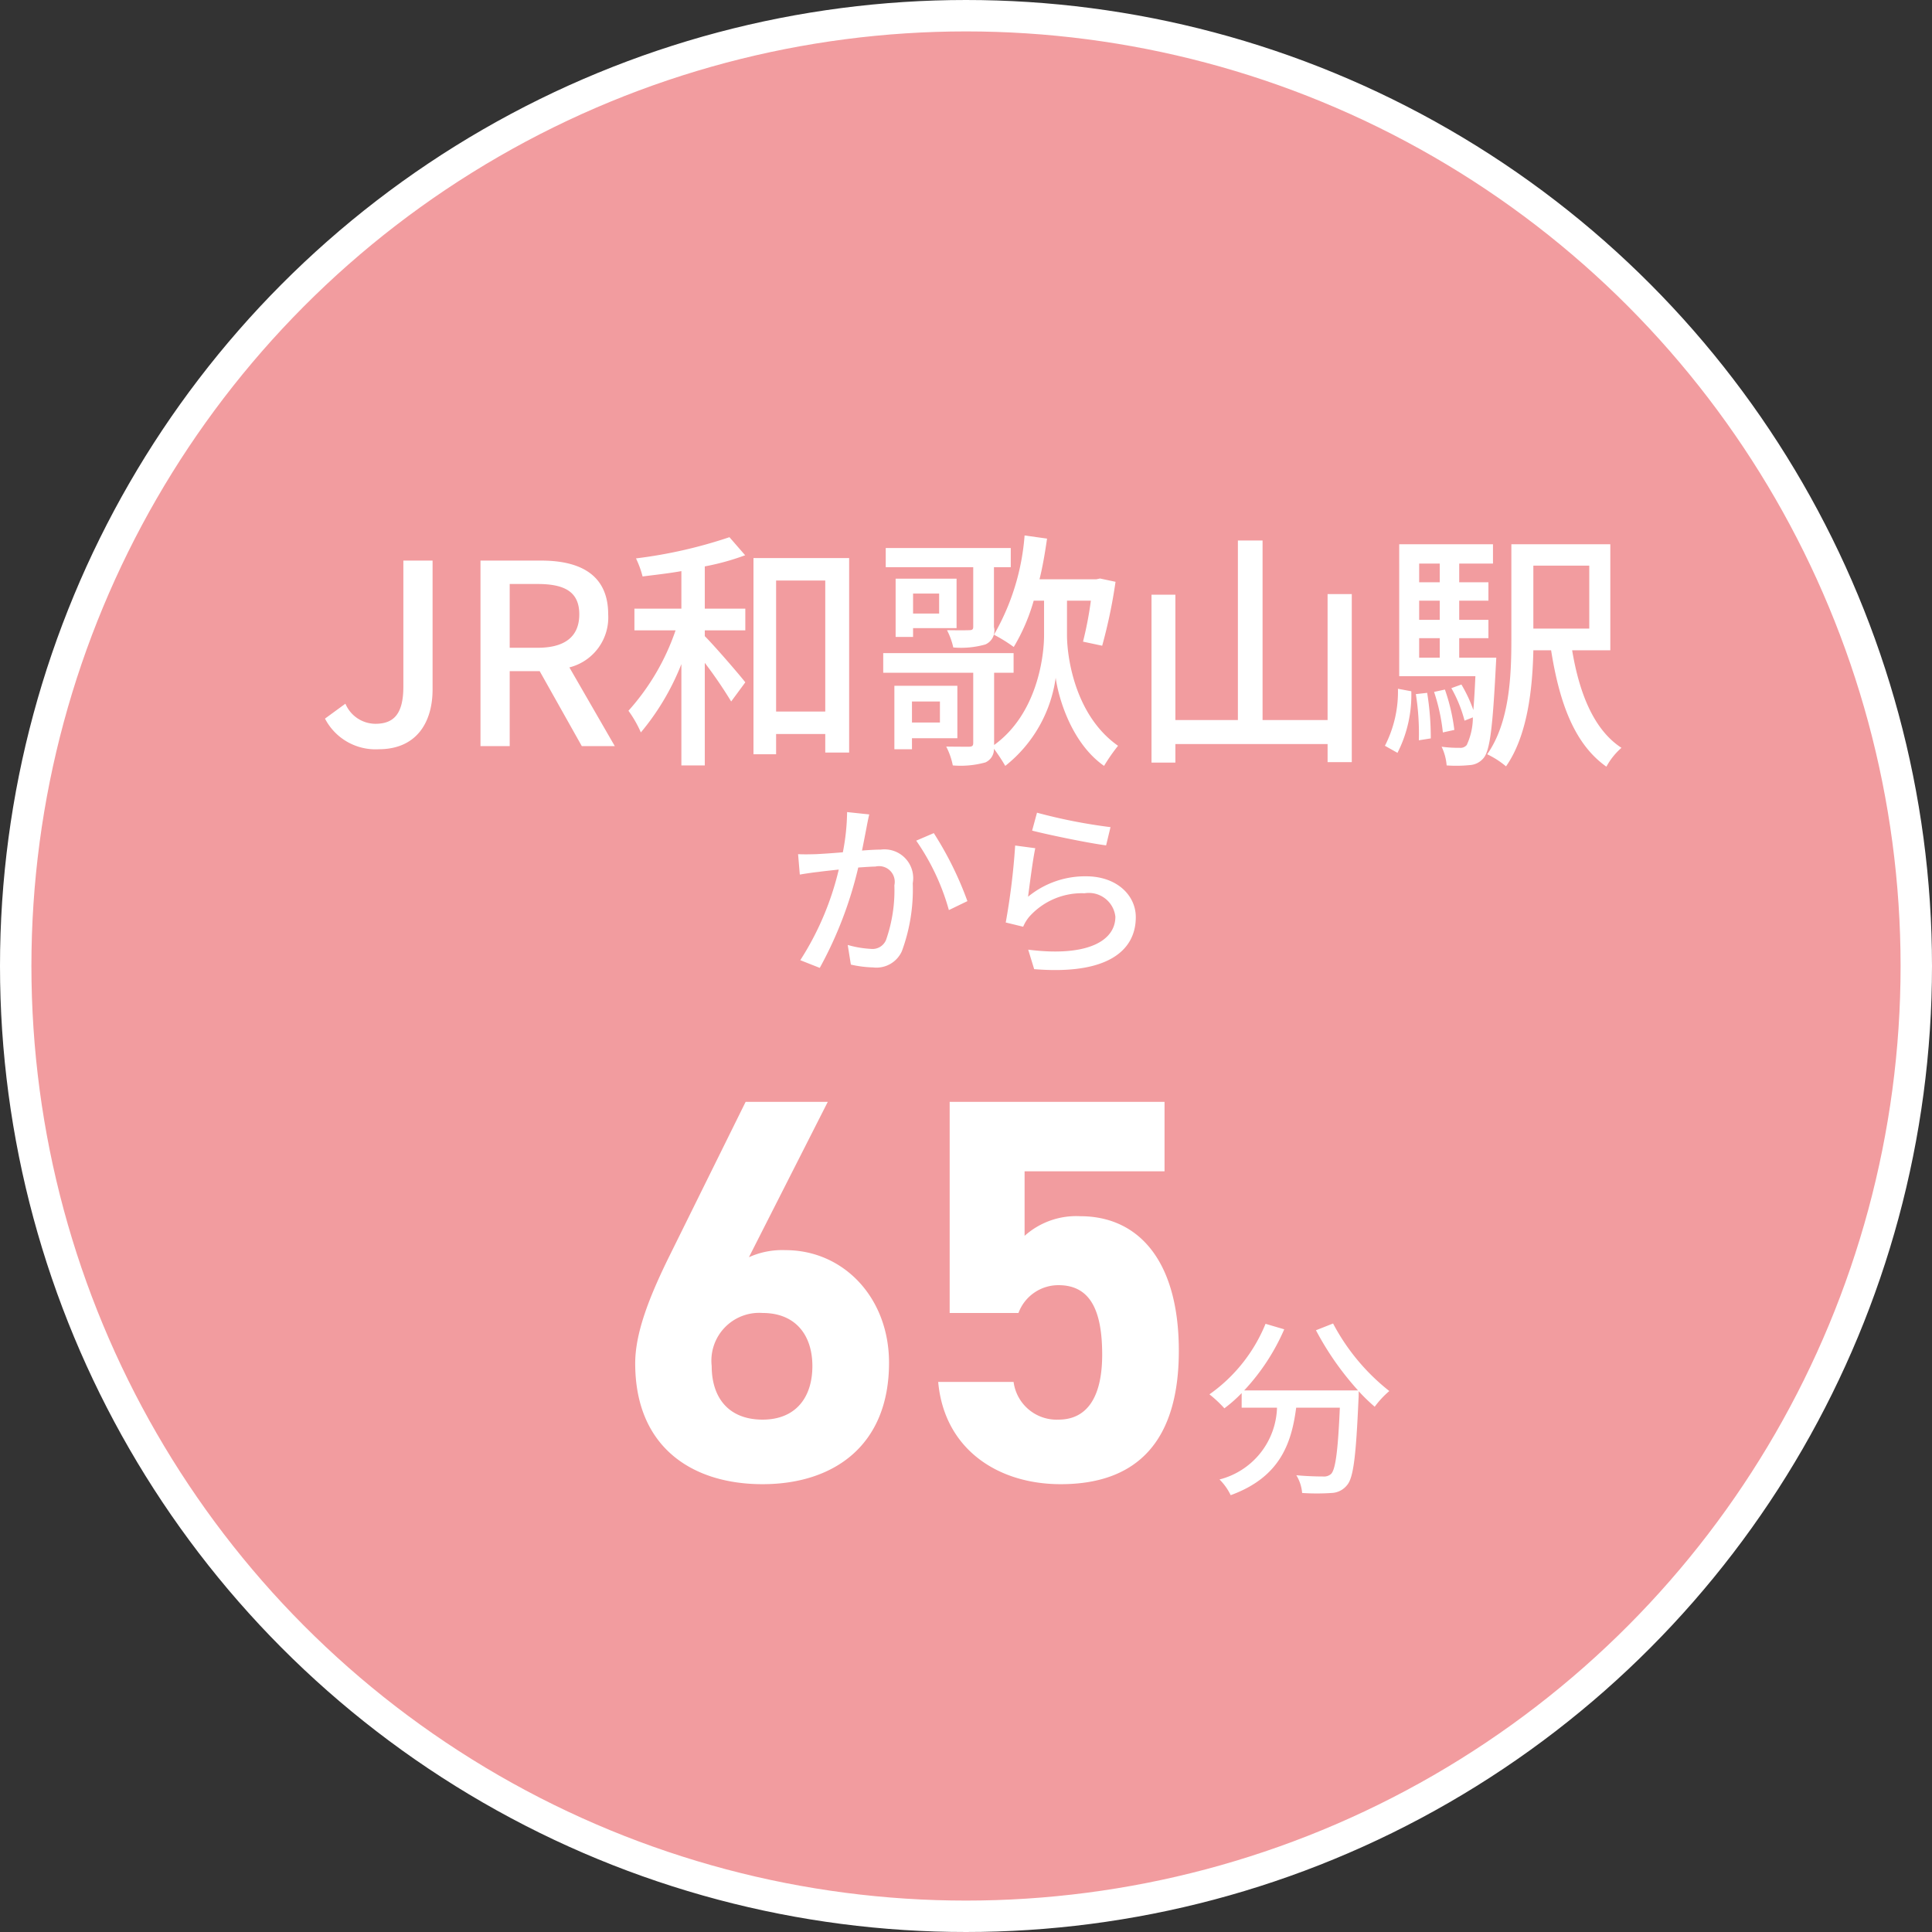
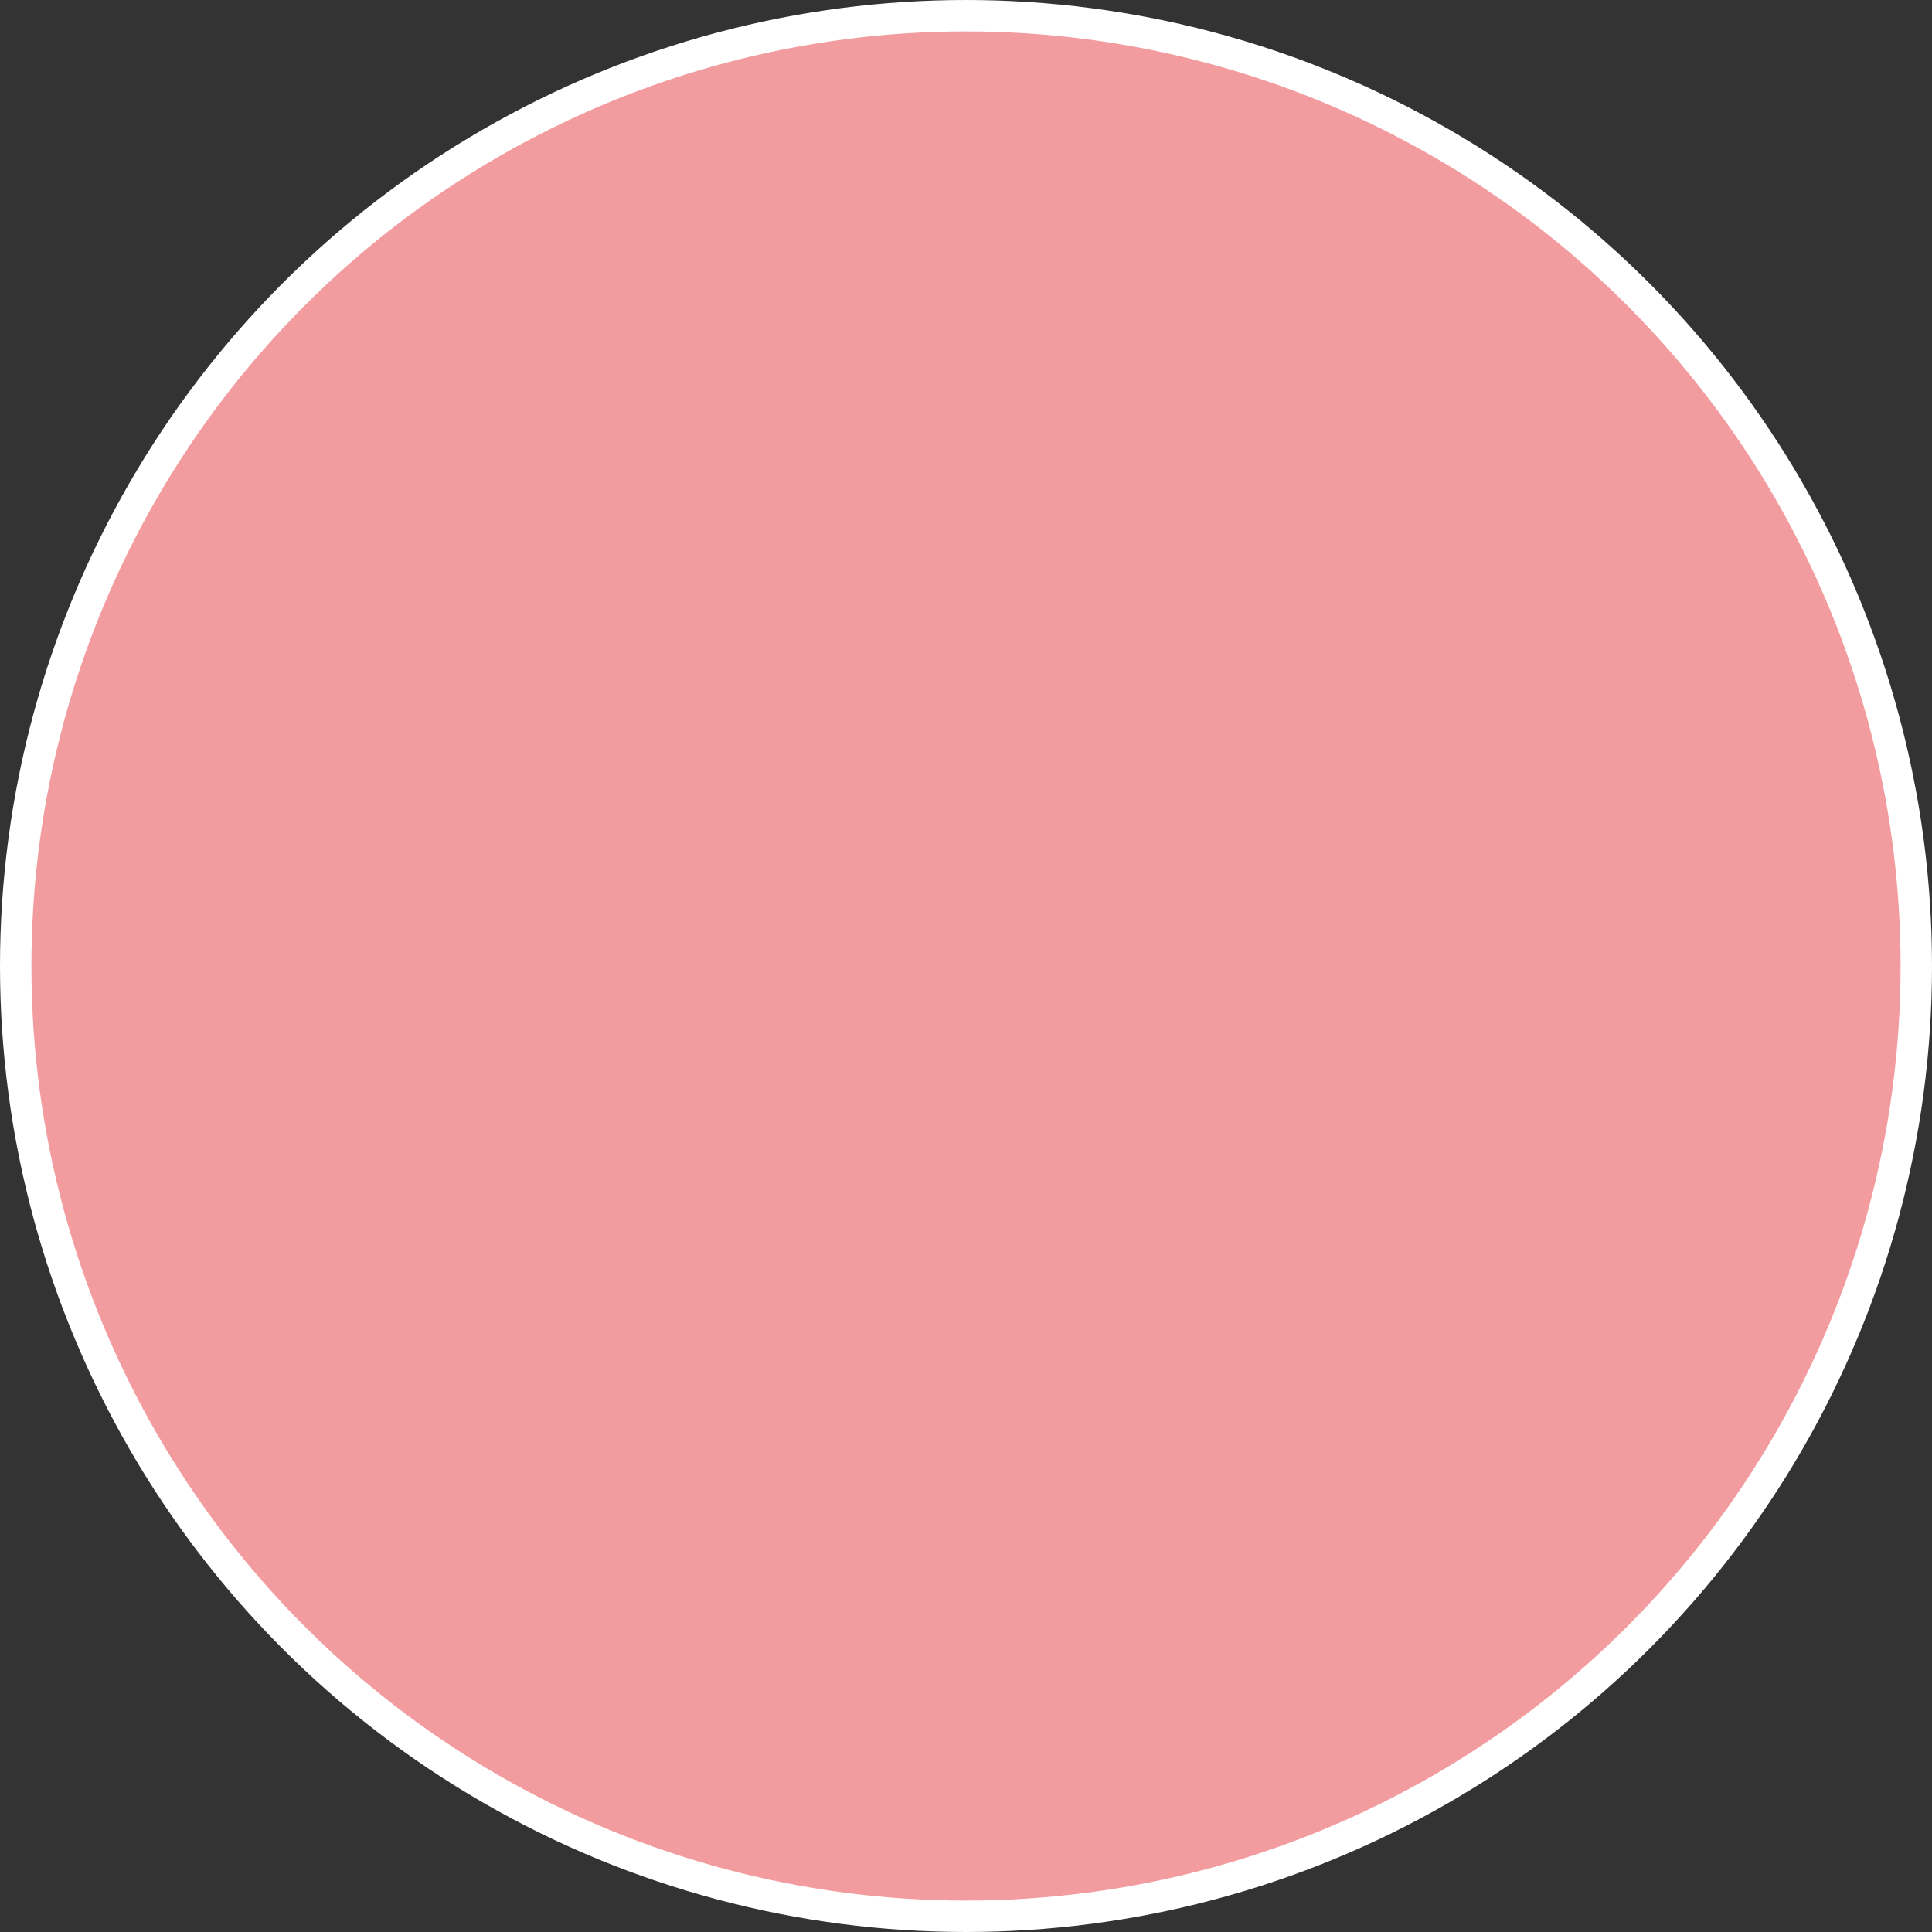
<svg xmlns="http://www.w3.org/2000/svg" id="badge_access_s12.svg" width="123" height="123" viewBox="0 0 123 123">
  <rect x="0" y="0" width="123" height="123" fill="#333333" stroke="none" />
  <defs>
    <style>
      .cls-1 {
        fill: #f29c9f;
        stroke: #fff;
        stroke-linecap: round;
        stroke-linejoin: round;
        stroke-width: 2px;
      }

      .cls-2 {
        fill: #fff;
        fill-rule: evenodd;
      }
    </style>
  </defs>
  <circle id="楕円形_5" data-name="楕円形 5" class="cls-1" cx="61.5" cy="61.5" r="60.5" />
-   <path id="JR和歌山駅_から" data-name="JR和歌山駅 から" class="cls-2" d="M2728.11,5126.7c2.4,0,3.43-1.7,3.43-3.81v-8.2h-1.86v8.02c0,1.73-.6,2.37-1.78,2.37a2.084,2.084,0,0,1-1.91-1.28l-1.3.95A3.622,3.622,0,0,0,2728.11,5126.7Zm8.34-10.52h1.78c1.72,0,2.65.5,2.65,1.93s-0.93,2.13-2.65,2.13h-1.78v-4.06Zm6.69,10.32-2.89-5.01a3.278,3.278,0,0,0,2.47-3.38c0-2.55-1.83-3.42-4.26-3.42h-3.87v11.81h1.86v-4.77h1.91l2.68,4.77h2.1Zm5.73-11.44a15.668,15.668,0,0,0,2.57-.71l-1-1.15a30.067,30.067,0,0,1-5.95,1.35,6.172,6.172,0,0,1,.42,1.15c0.78-.1,1.63-0.19,2.47-0.34v2.39h-2.99v1.38h2.62a14.782,14.782,0,0,1-3,5.12,7.329,7.329,0,0,1,.79,1.38,15.776,15.776,0,0,0,2.58-4.35v6.45h1.49v-6.53a28.251,28.251,0,0,1,1.68,2.46l0.9-1.22c-0.37-.48-1.95-2.31-2.58-2.94v-0.37h2.58v-1.38h-2.58v-2.69Zm4.54,9.24v-8.34h3.13v8.34h-3.13Zm-1.44-9.77v12.49h1.44v-1.29h3.13v1.18h1.52v-12.38h-6.09Zm13.99,4.38c0,0.16-.06.21-0.26,0.21-0.16.01-.78,0.01-1.41,0a4.4,4.4,0,0,1,.4,1.1,5.684,5.684,0,0,0,2.04-.19,0.958,0.958,0,0,0,.55-1.11v-3.81h1.07v-1.22h-7.96v1.22h5.57v3.8Zm-2.17-.85h-1.66v-1.27h1.66v1.27Zm1.11-2.22h-3.88v3.71h1.11v-0.56h2.77v-3.15Zm-1.06,7.82V5125h-1.78v-1.34h1.78Zm1.11,2.34v-3.34h-4.01v4.04h1.12V5126h2.89Zm6.98-8.76h1.52a23.016,23.016,0,0,1-.5,2.61l1.22,0.26a32.722,32.722,0,0,0,.85-4.07l-0.99-.21-0.23.05h-3.62c0.21-.84.35-1.7,0.48-2.59l-1.43-.2a14.868,14.868,0,0,1-1.95,6.32,9.625,9.625,0,0,1,1.26.78,12.231,12.231,0,0,0,1.27-2.95h0.66v2.2c0,1.38-.45,5.02-3.18,6.99v-4.6h1.24v-1.25h-8.3v1.25h5.73v4.47c0,0.18-.06.23-0.26,0.24-0.17,0-.8,0-1.46-0.01a4.517,4.517,0,0,1,.42,1.2,5.9,5.9,0,0,0,2.07-.19,0.918,0.918,0,0,0,.55-0.87,11.942,11.942,0,0,1,.72,1.09,8.671,8.671,0,0,0,3.21-5.61c0.17,1.25.99,4.15,3.08,5.61a11.654,11.654,0,0,1,.89-1.28c-2.76-1.94-3.25-5.68-3.25-7.04v-2.2Zm16.59-.42v8.02h-4.14v-11.43h-1.57v11.43h-3.98v-7.98h-1.52v10.69h1.52v-1.18h9.69v1.15h1.54v-10.7h-1.54Zm4.45,10.11a8.118,8.118,0,0,0,.88-3.92l-0.85-.16a7.549,7.549,0,0,1-.83,3.63Zm1.17-3.74a16.032,16.032,0,0,1,.19,2.94l0.76-.12a17.9,17.9,0,0,0-.23-2.9Zm0.21-3.56h1.31v1.24h-1.31v-1.24Zm1.31-4.75v1.19h-1.31v-1.19h1.31Zm0,3.58h-1.31v-1.22h1.31v1.22Zm1.24,2.41v-1.24h1.86v-1.17h-1.86v-1.22h1.86v-1.17h-1.86v-1.19h2.15v-1.23h-5.97v8.4h4.85c-0.04.87-.08,1.57-0.13,2.15a9.086,9.086,0,0,0-.76-1.62l-0.64.23a8.5,8.5,0,0,1,.84,2.07l0.53-.21a4.185,4.185,0,0,1-.39,1.76,0.515,0.515,0,0,1-.45.18,8.1,8.1,0,0,1-1.15-.07,3.344,3.344,0,0,1,.32,1.19,8.421,8.421,0,0,0,1.46-.02,1.226,1.226,0,0,0,.9-0.46c0.4-.5.57-1.94,0.77-5.82,0.01-.18.03-0.56,0.03-0.56h-2.36Zm-0.31,4.6a12.28,12.28,0,0,0-.6-2.57l-0.69.15a12.267,12.267,0,0,1,.56,2.58Zm8.59-10.46v4.01h-3.56v-4.01h3.56Zm1.34,5.39v-6.75h-6.3v6.06c0,2.31-.11,5.28-1.54,7.31a5.472,5.472,0,0,1,1.2.77c1.38-1.97,1.69-4.98,1.74-7.39h1.13c0.53,3.34,1.48,5.97,3.52,7.41a4.342,4.342,0,0,1,.96-1.2c-1.75-1.14-2.68-3.45-3.14-6.21h2.43Zm-48.59,10.3a14.032,14.032,0,0,1-.27,2.56c-0.68.06-1.32,0.1-1.7,0.12-0.4.01-.75,0.02-1.15,0l0.11,1.3c0.34-.06.88-0.14,1.19-0.17,0.27-.04.75-0.09,1.29-0.15a18.53,18.53,0,0,1-2.45,5.77l1.24,0.49a25.164,25.164,0,0,0,2.45-6.39c0.45-.03.85-0.06,1.09-0.06a1,1,0,0,1,1.21,1.19,9.577,9.577,0,0,1-.53,3.48,0.932,0.932,0,0,1-.97.57,6.539,6.539,0,0,1-1.47-.25l0.2,1.25a7.06,7.06,0,0,0,1.41.18,1.773,1.773,0,0,0,1.84-1.04,11.364,11.364,0,0,0,.69-4.32,1.831,1.831,0,0,0-2.04-2.14c-0.27,0-.69.02-1.19,0.06,0.11-.54.22-1.12,0.29-1.48,0.05-.27.11-0.57,0.17-0.82Zm4.4,1.82a14.556,14.556,0,0,1,2.08,4.42l1.18-.57a21.789,21.789,0,0,0-2.14-4.33Zm7.38-.64c0.92,0.24,3.54.79,4.71,0.94l0.28-1.16a34.223,34.223,0,0,1-4.68-.92Zm0.2,1.12-1.28-.17a43.485,43.485,0,0,1-.6,4.9l1.11,0.27a2.5,2.5,0,0,1,.39-0.64,4.491,4.491,0,0,1,3.52-1.49,1.7,1.7,0,0,1,1.96,1.49c0,1.58-1.86,2.57-5.55,2.1l0.38,1.24c4.64,0.38,6.47-1.16,6.47-3.31,0-1.41-1.23-2.6-3.16-2.6a5.712,5.712,0,0,0-3.7,1.3C2769.55,5135.35,2769.75,5133.75,2769.91,5133Z" transform="translate(-2704 -5079)" />
-   <path id="_65分" data-name="65分" class="cls-2" d="M2756.7,5149.15h-5.23l-4.84,9.79c-1.36,2.75-2.19,4.98-2.19,6.86,0,5.33,3.62,7.69,8.11,7.69,4.46,0,8.05-2.4,8.05-7.73,0-4.14-2.89-7.17-6.59-7.17a5.138,5.138,0,0,0-2.33.45Zm-7.39,16.82a3.044,3.044,0,0,1,3.24-3.38c2.09,0,3.17,1.4,3.17,3.38,0,2.02-1.08,3.41-3.17,3.41C2750.39,5169.38,2749.31,5167.99,2749.31,5165.97Zm22.08-5.15c1.95,0,2.78,1.49,2.78,4.42,0,2.82-1.04,4.14-2.78,4.14a2.762,2.762,0,0,1-2.86-2.4h-4.8c0.38,4.25,3.76,6.51,7.8,6.51,4.94,0,7.52-2.82,7.52-8.49,0-5.75-2.58-8.57-6.27-8.57a4.927,4.927,0,0,0-3.55,1.25v-4.11h8.91v-4.42h-13.68v13.44h4.38A2.708,2.708,0,0,1,2771.39,5160.82Zm16.39,2.87a18.674,18.674,0,0,0,2.68,3.83h-7.25a13.589,13.589,0,0,0,2.55-3.89l-1.19-.35a10.2,10.2,0,0,1-3.57,4.49,8.109,8.109,0,0,1,.95.89,8.992,8.992,0,0,0,1.1-.97v0.93h2.25a4.867,4.867,0,0,1-3.66,4.57,3.588,3.588,0,0,1,.71,1c3.1-1.13,3.87-3.24,4.17-5.57h2.78c-0.12,2.79-.28,3.92-0.55,4.21a0.671,0.671,0,0,1-.52.17c-0.28,0-.97-0.01-1.7-0.08a2.556,2.556,0,0,1,.37,1.13,14.346,14.346,0,0,0,1.87,0,1.317,1.317,0,0,0,.99-0.5c0.41-.47.57-1.86,0.73-5.51,0.01-.11.01-0.36,0.01-0.47a11.684,11.684,0,0,0,1.02.99,5.9,5.9,0,0,1,.93-1,13.441,13.441,0,0,1-3.58-4.3Z" transform="translate(-2704 -5079)" />
</svg>